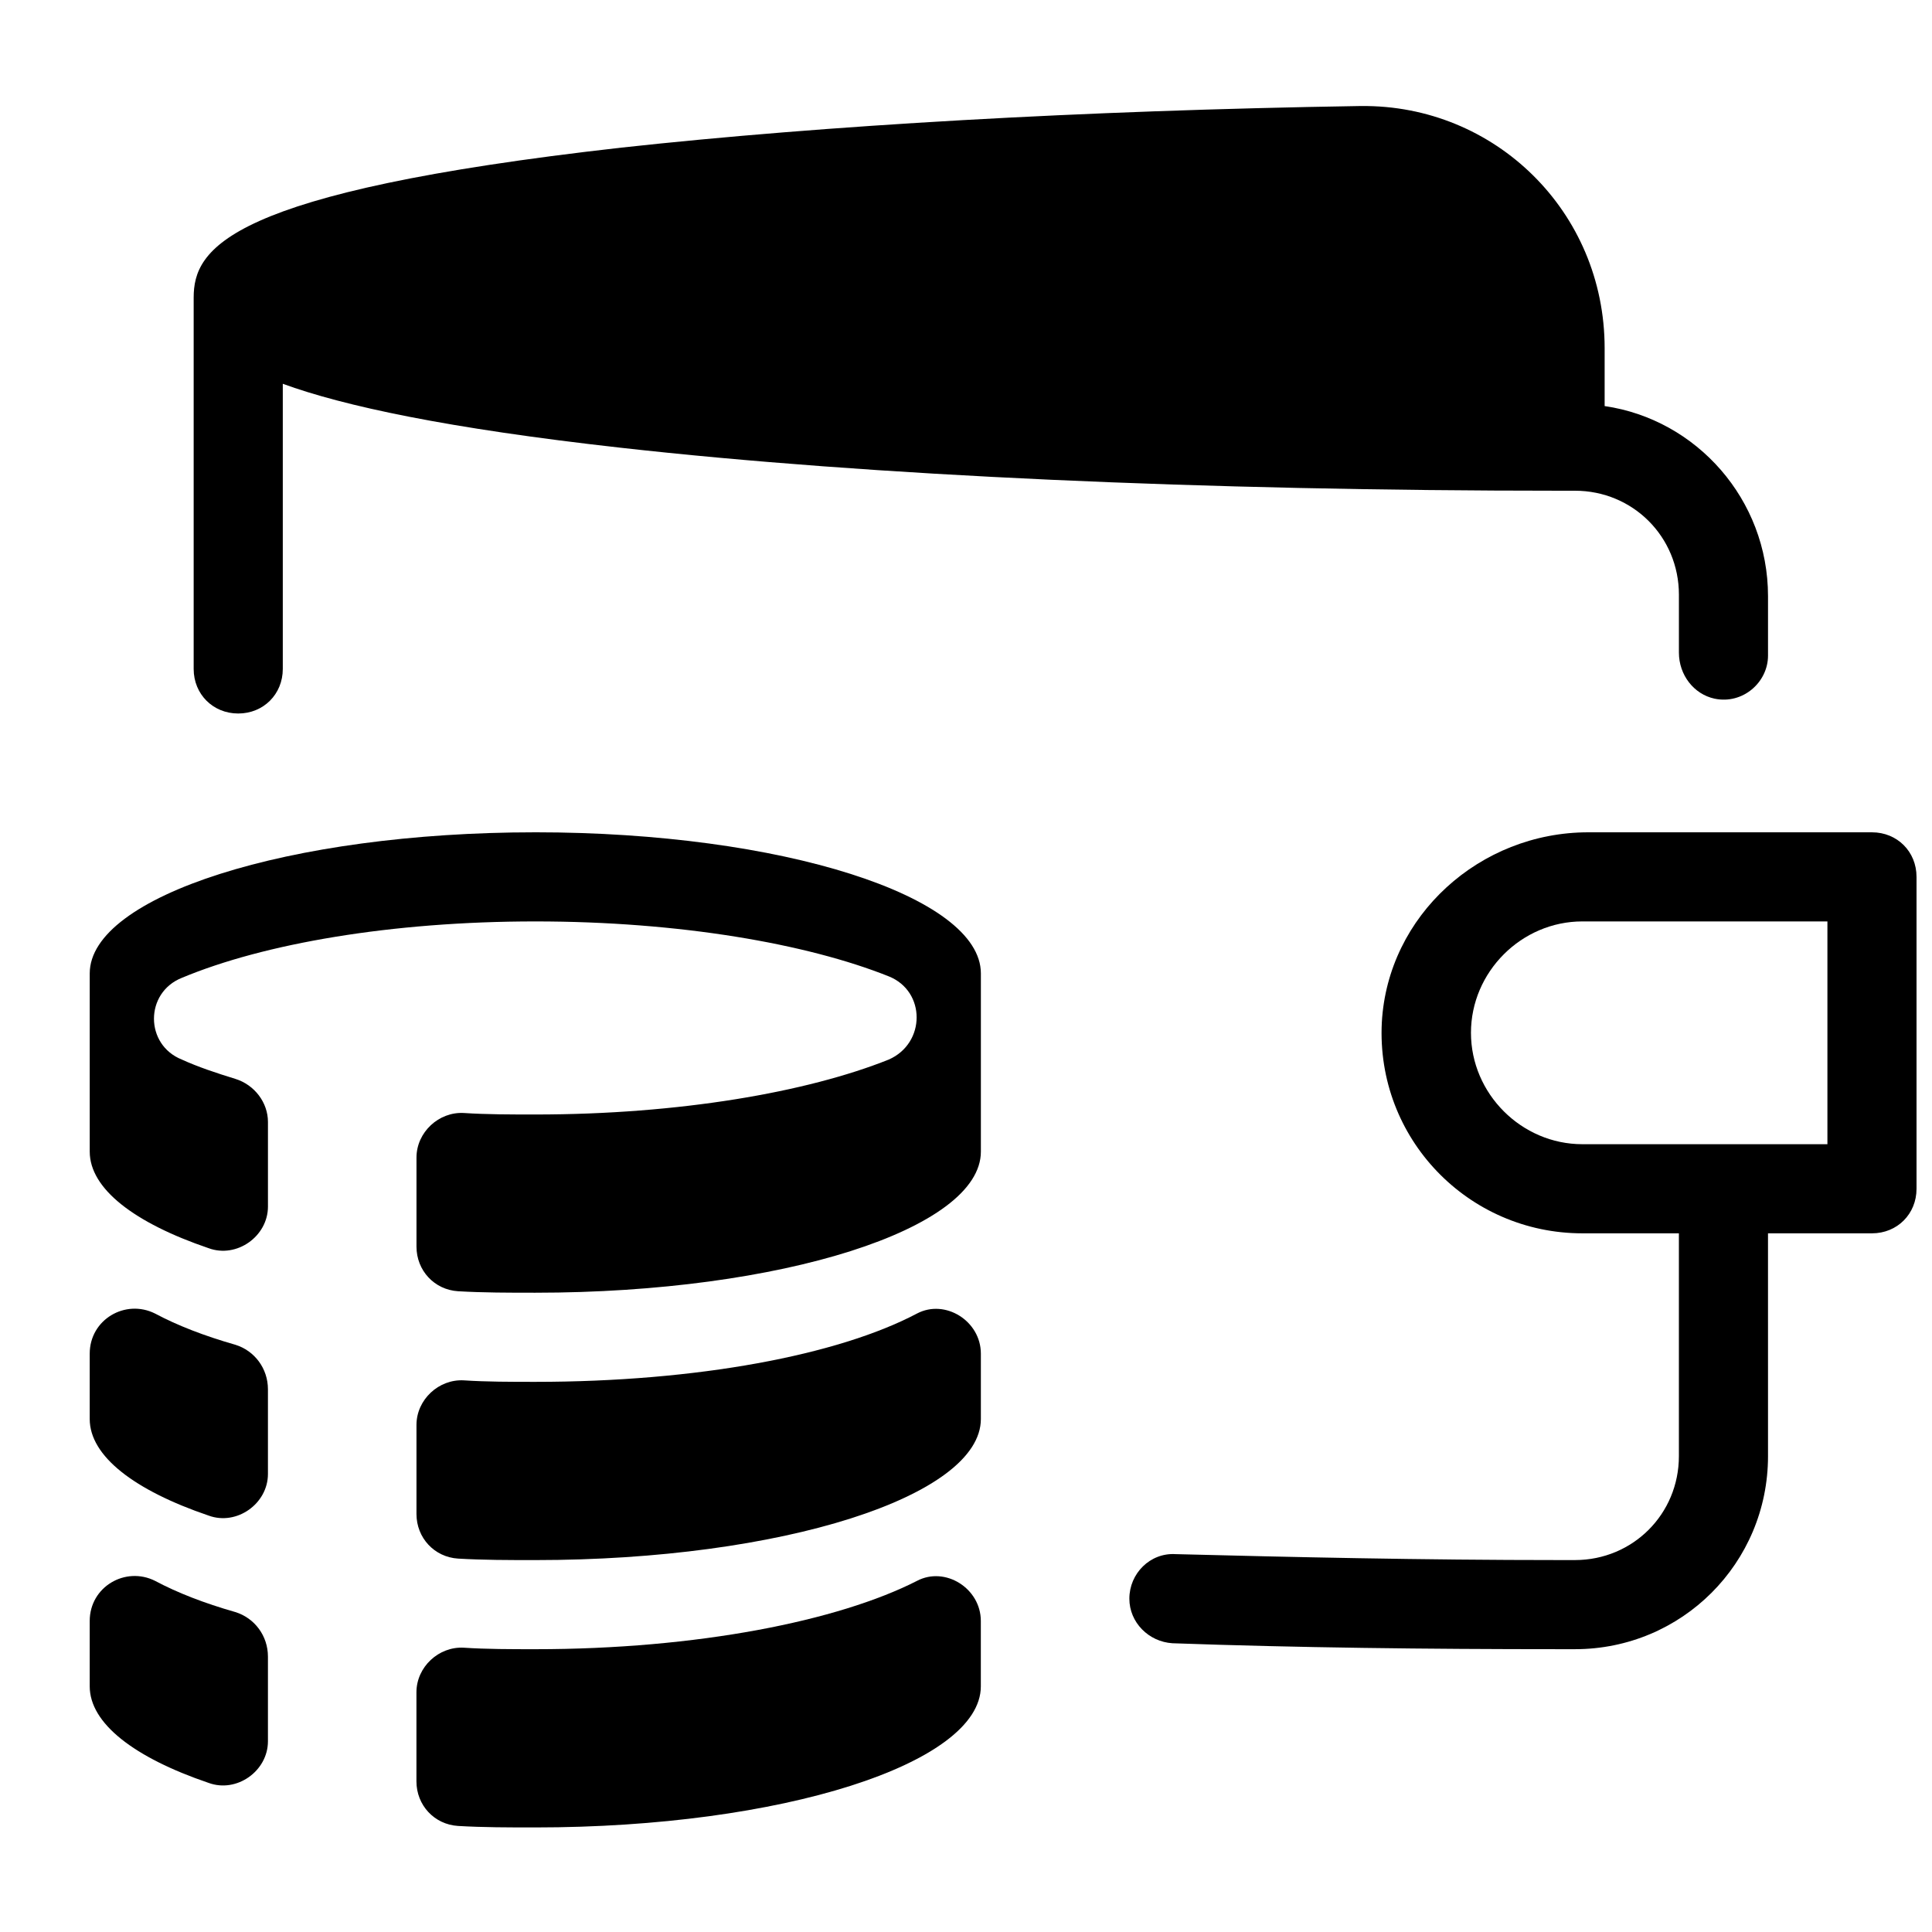
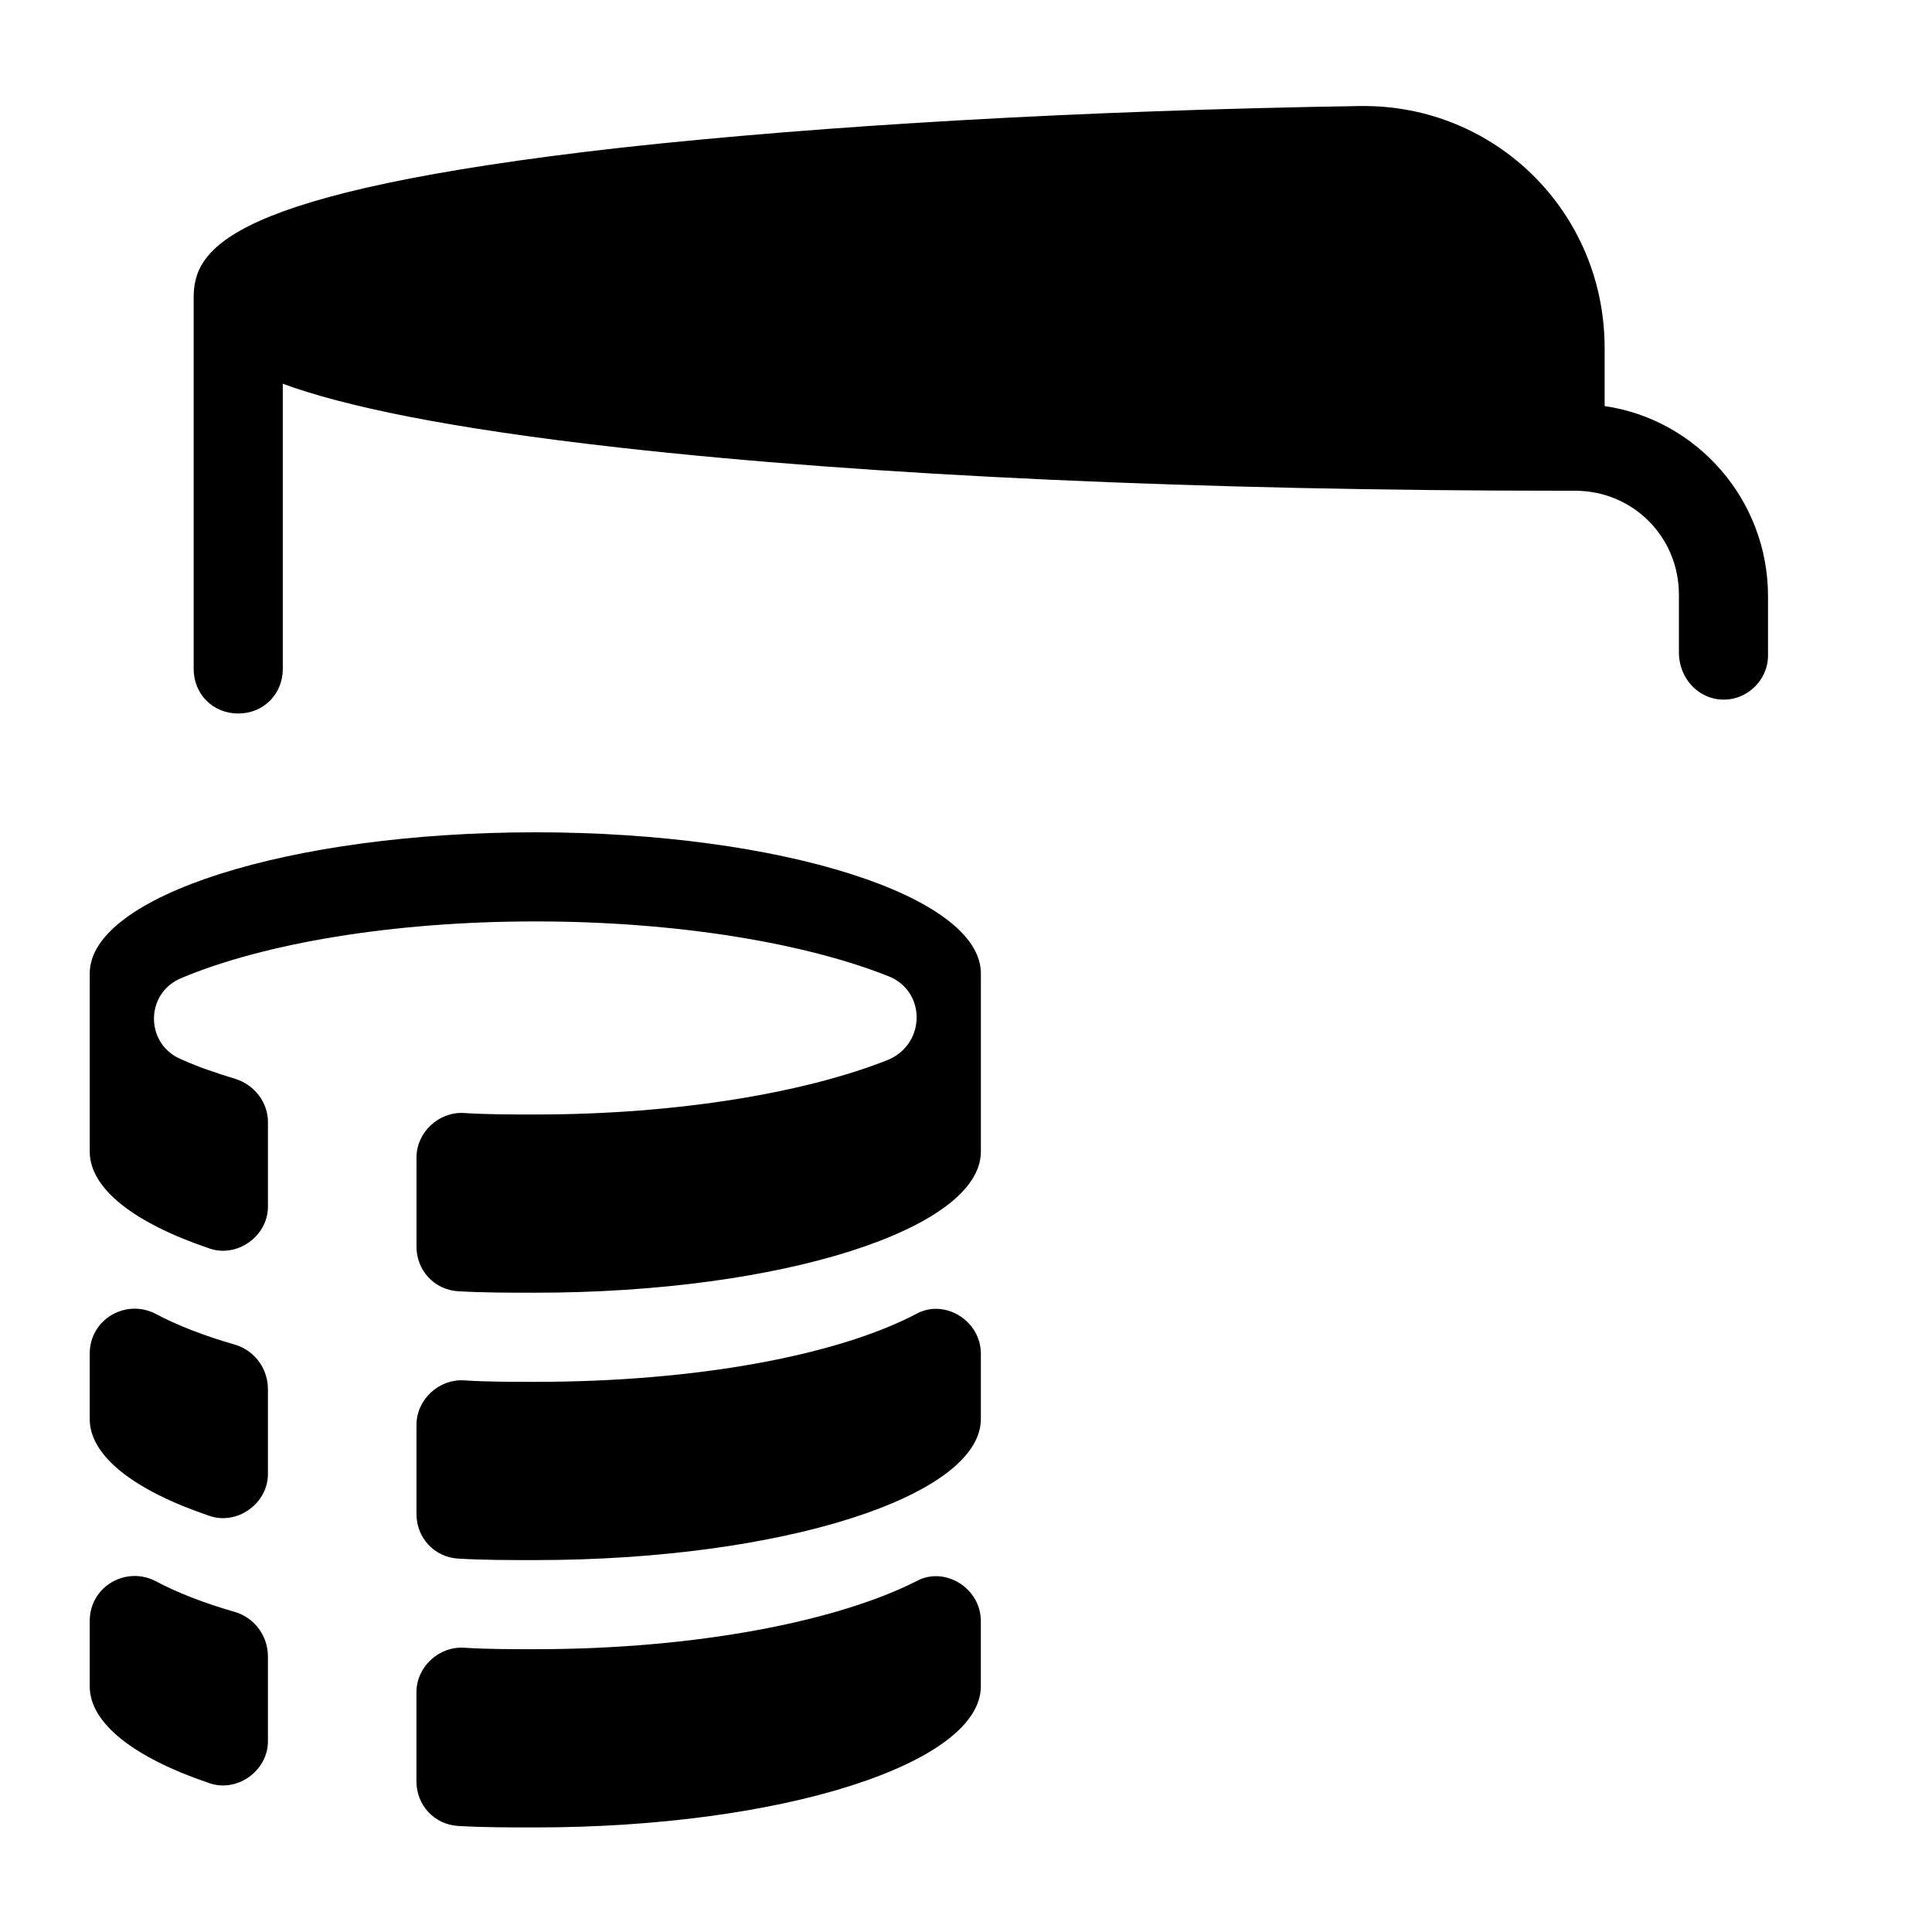
<svg xmlns="http://www.w3.org/2000/svg" width="800px" height="800px" version="1.1" viewBox="144 144 512 512">
  <defs>
    <clipPath id="a">
      <path d="m443 364h208.9v218h-208.9z" />
    </clipPath>
  </defs>
  <path d="m285.86 364.57c-65.336 0-118.08 16.926-118.08 37.391v47.23c0 9.84 11.809 18.895 31.488 25.586 7.477 2.754 15.742-3.148 15.742-11.02v-22.434c0-5.117-3.543-9.84-8.66-11.414-5.117-1.574-9.84-3.148-14.168-5.117-9.84-3.938-9.84-17.711 0-21.648 21.648-9.055 55.5-14.957 93.68-14.957 38.18 0 72.027 5.902 93.676 14.562 9.84 3.938 9.84 17.711 0 22.043-21.648 8.656-55.496 14.562-93.676 14.562-6.297 0-12.988 0-18.895-0.395-6.691-0.395-12.594 5.117-12.594 11.809v23.617c0 6.297 4.723 11.414 11.02 11.809 6.691 0.391 13.383 0.391 20.469 0.391 65.336 0 118.08-16.926 118.08-37.391v-47.23c-0.004-20.469-52.746-37.395-118.08-37.395z" />
  <path d="m387.01 492.1c-20.859 11.02-58.25 18.105-101.15 18.105-6.297 0-12.988 0-18.895-0.395-6.691-0.395-12.594 5.117-12.594 11.809v23.617c0 6.297 4.723 11.414 11.02 11.809 6.691 0.395 13.383 0.395 20.469 0.395 65.336 0 118.08-16.926 118.08-37.391v-17.32c-0.004-8.66-9.449-14.566-16.93-10.629z" />
  <path d="m206.35 500.37c-8.266-2.363-15.352-5.117-21.254-8.266-7.871-3.938-17.32 1.574-17.32 10.629v17.32c0 9.84 11.809 18.895 31.488 25.586 7.477 2.754 15.742-3.148 15.742-11.02v-22.434c0.004-5.519-3.539-10.242-8.656-11.816z" />
  <path d="m387.01 562.95c-20.859 10.629-58.254 18.105-101.16 18.105-6.297 0-12.988 0-18.895-0.395-6.691-0.395-12.594 5.117-12.594 11.809v23.617c0 6.297 4.723 11.414 11.02 11.809 6.691 0.395 13.383 0.395 20.469 0.395 65.336 0 118.08-16.926 118.08-37.391v-17.32c0-8.66-9.445-14.566-16.926-10.629z" />
  <path d="m206.35 571.21c-8.266-2.363-15.352-5.117-21.254-8.266-7.871-3.938-17.32 1.574-17.32 10.629v17.32c0 9.84 11.809 18.895 31.488 25.586 7.477 2.754 15.742-3.148 15.742-11.02v-22.434c0.004-5.519-3.539-10.242-8.656-11.816z" />
  <path d="m504.7 172.1h-0.395c-73.602 1.18-141.7 5.117-195.62 11.02-104.7 11.812-113.36 26.77-113.36 39.758v98.398c0 6.691 5.117 11.809 11.809 11.809 6.691 0 11.809-5.117 11.809-11.809v-75.57c16.137 5.902 43.691 11.809 89.348 16.926 66.52 7.477 155.08 11.414 249.15 11.414h3.938c15.352 0 27.551 12.203 27.551 27.551v15.352c0 5.902 3.938 11.02 9.445 12.203 7.477 1.574 14.168-4.328 14.168-11.414v-15.742c0-25.586-18.895-46.84-43.297-50.383v-15.352c0.004-36.211-29.121-64.551-64.547-64.16z" />
  <g clip-path="url(#a)">
-     <path d="m640.09 364.57h-75.18c-28.734 0-53.137 22.043-54.711 50.383-1.57 30.699 22.832 55.891 53.141 55.891h25.586v59.039c0 15.352-12.203 27.551-27.551 27.551h-3.938c-37 0-71.242-0.789-101.94-1.574-6.691-0.395-12.203 5.117-12.203 11.809 0 6.297 5.117 11.414 11.414 11.809 33.062 1.18 67.305 1.574 102.73 1.574h3.938c28.34 0 51.168-22.828 51.168-51.168l-0.004-59.039h27.551c6.691 0 11.809-5.117 11.809-11.809v-82.656c0-6.691-5.117-11.809-11.809-11.809zm-11.805 82.656h-64.945c-16.137 0-29.52-13.383-29.52-29.52 0-16.137 13.383-29.52 29.52-29.52h64.945z" />
-   </g>
+     </g>
</svg>